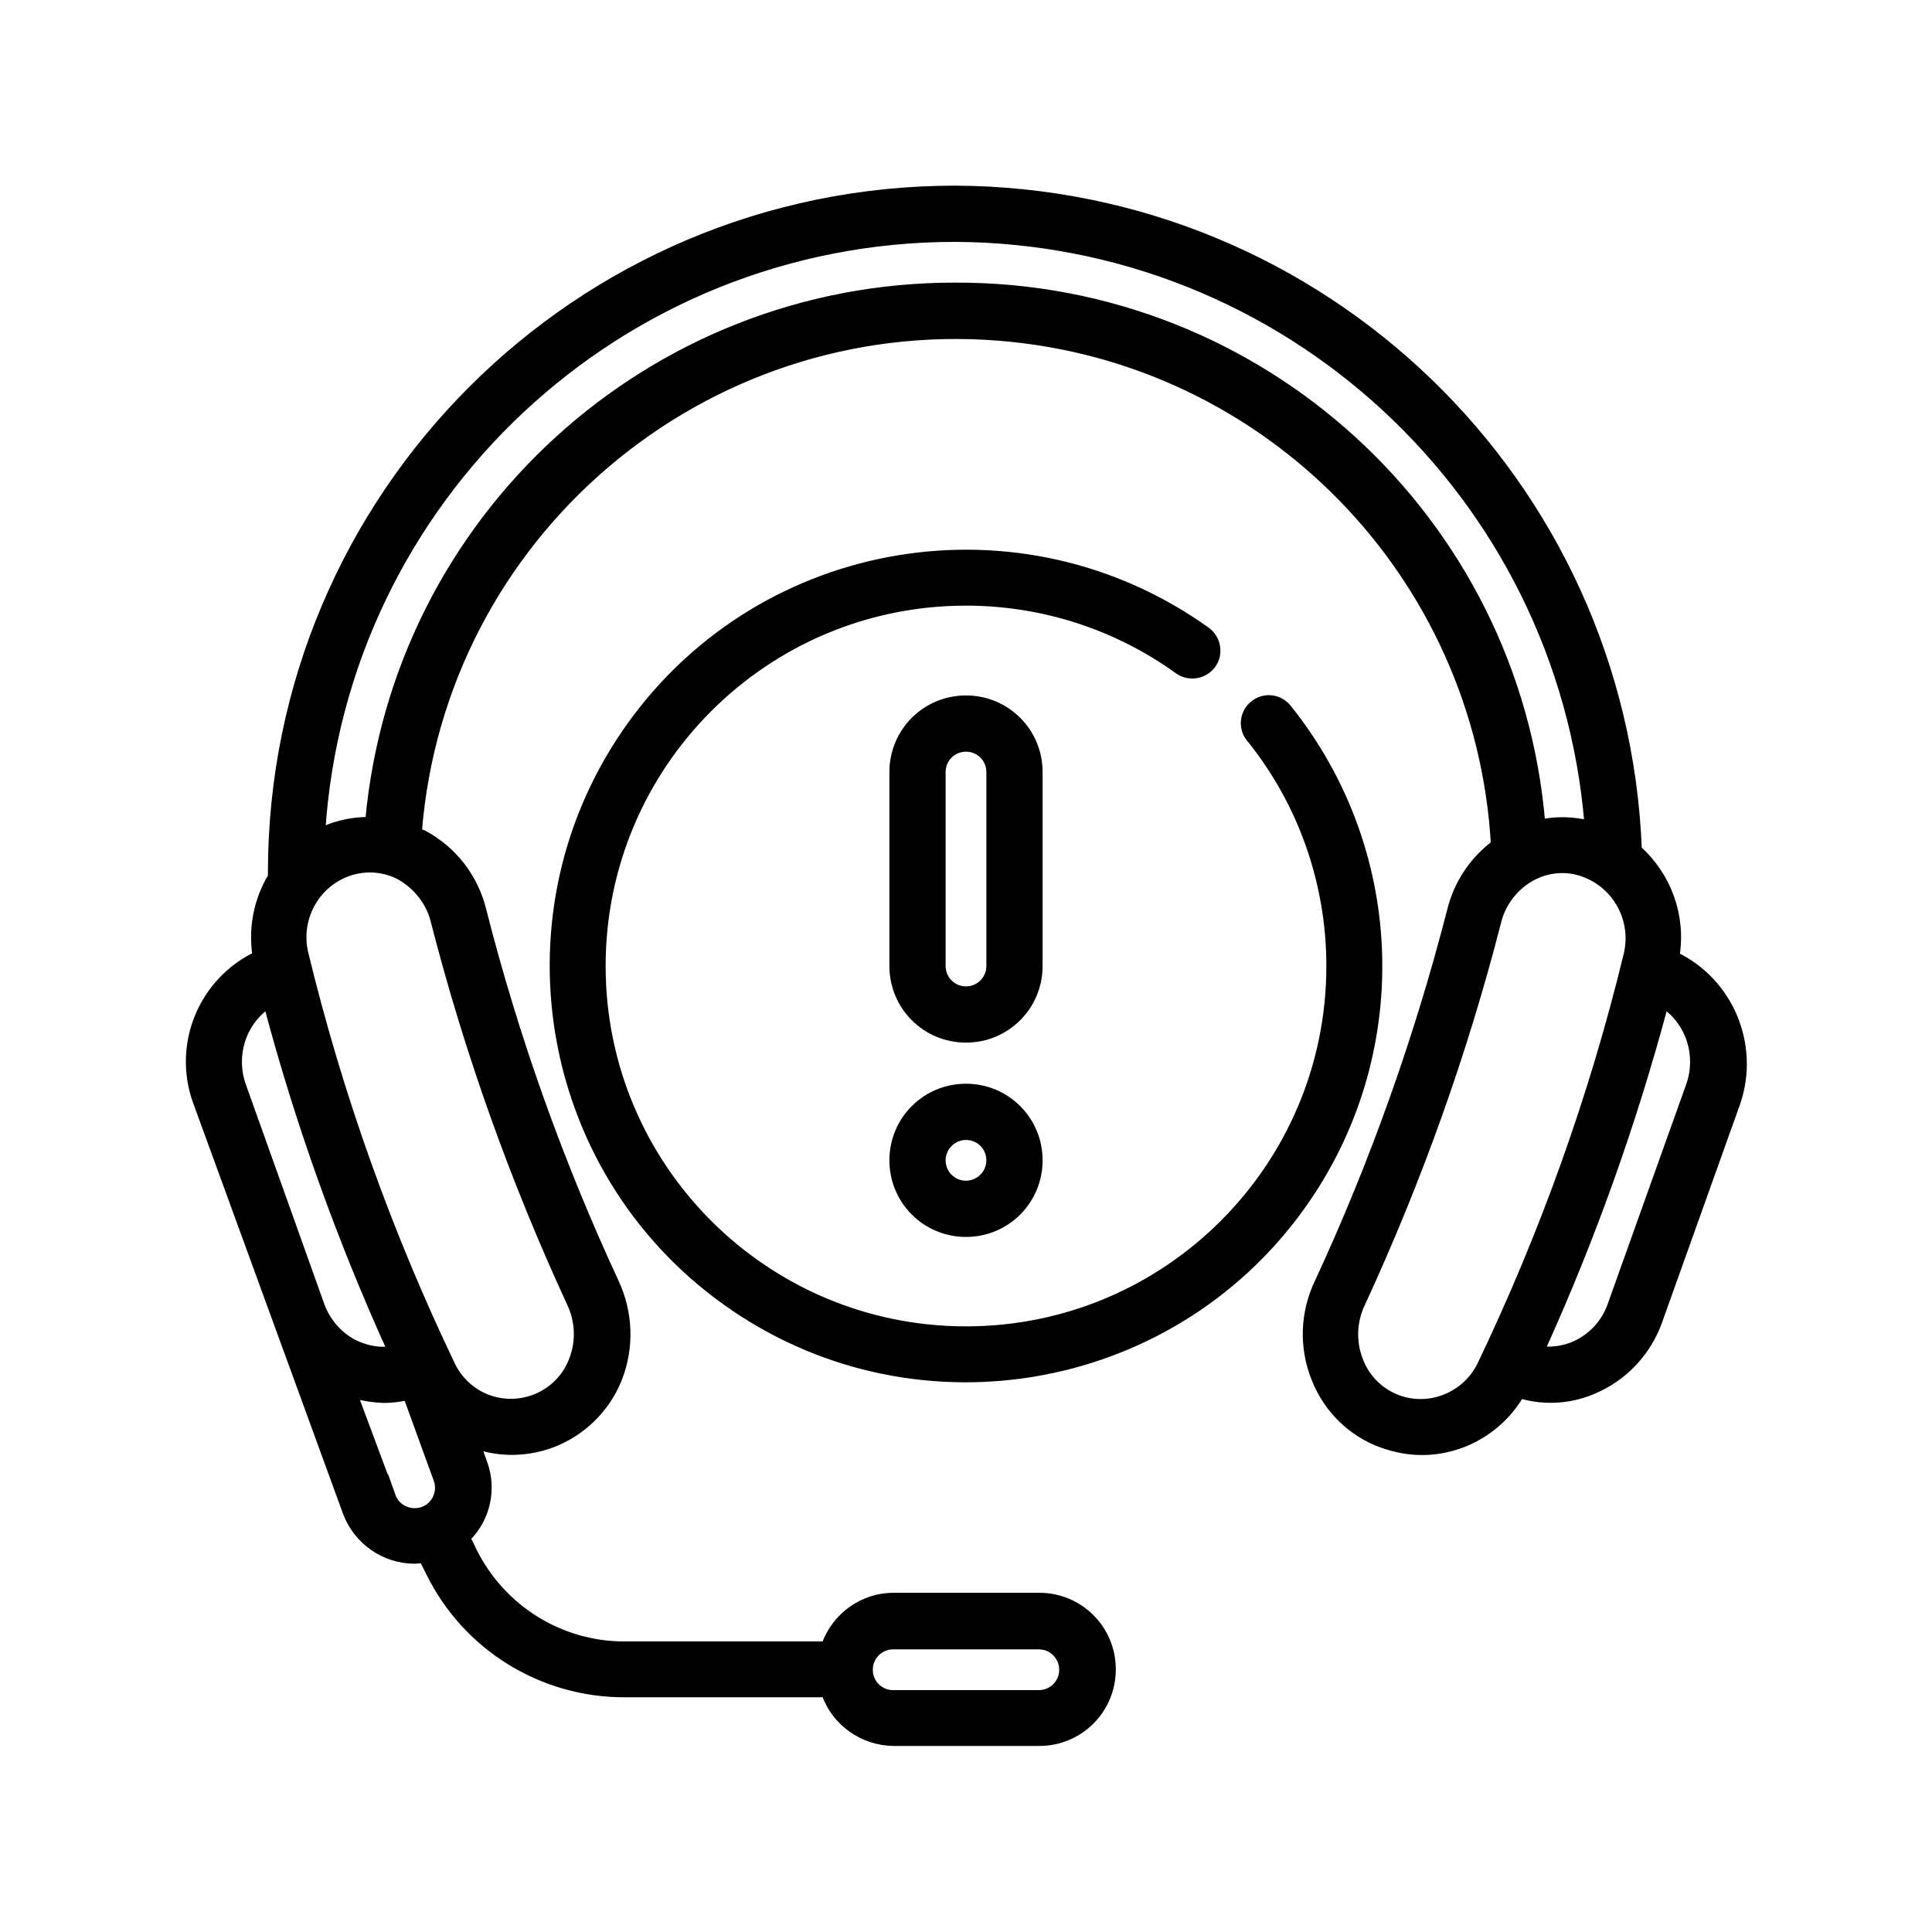
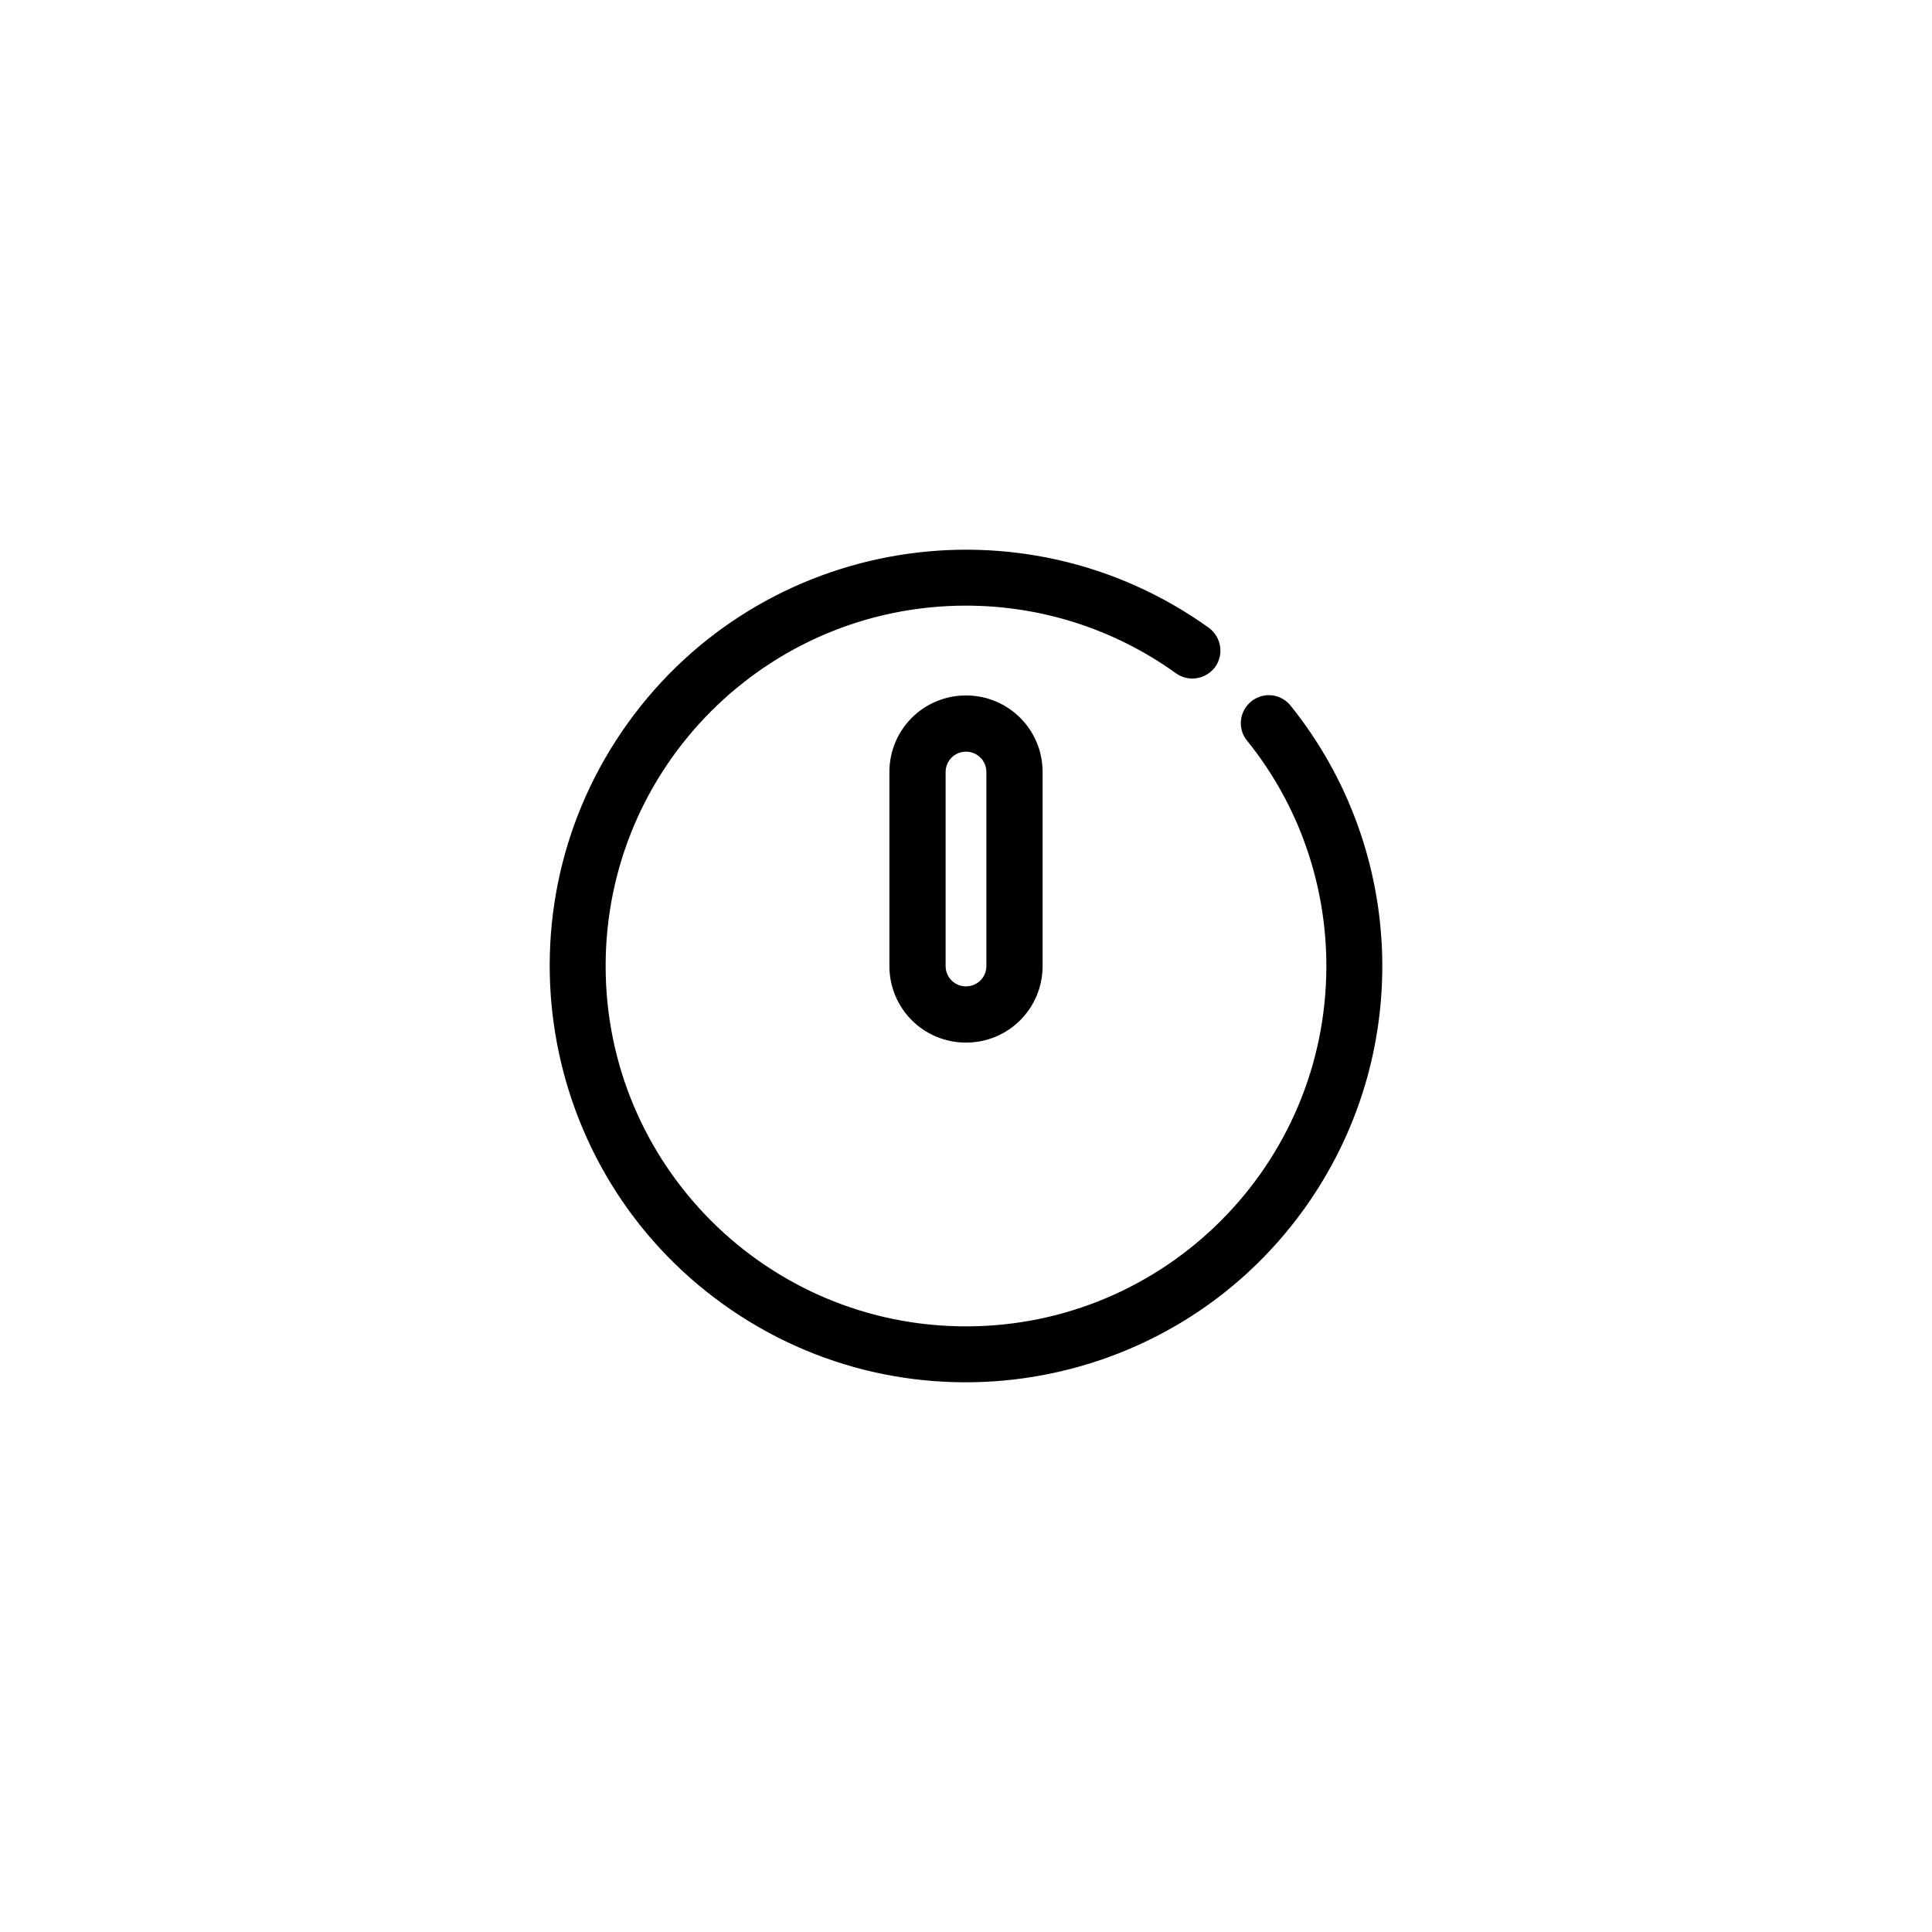
<svg xmlns="http://www.w3.org/2000/svg" version="1.1" id="Capa_1" x="0px" y="0px" viewBox="0 0 512 512" style="enable-background:new 0 0 512 512;" xml:space="preserve">
  <style type="text/css">
	.st0{stroke:#000000;stroke-width:2;stroke-miterlimit:10;}
</style>
  <g id="Layer_17">
    <path class="st0" d="M321.2,176.2c2.1-2.9,1.4-6.9-1.4-9c0,0,0,0,0,0c-49.1-35.2-117.4-24-152.6,25s-24,117.4,25,152.6   s117.4,24,152.6-25c28.6-39.8,27.2-93.8-3.5-132.1c-2.2-2.8-6.2-3.3-9-1.1c-2.8,2.2-3.3,6.2-1.1,9c0,0,0.1,0.1,0.1,0.1   c13.8,17.1,21.2,38.4,21.2,60.3c0,53.3-43.2,96.5-96.5,96.5c-53.3,0-96.5-43.2-96.5-96.5c0-53.3,43.2-96.5,96.5-96.5   c20.2,0,39.8,6.3,56.2,18.1C315.1,179.7,319.1,179,321.2,176.2C321.2,176.2,321.2,176.2,321.2,176.2z" />
    <path class="st0" d="M275.3,204.6c0-10.7-8.6-19.3-19.3-19.3s-19.3,8.6-19.3,19.3V256c0,10.7,8.6,19.3,19.3,19.3   s19.3-8.6,19.3-19.3V204.6z M262.4,256c0,3.6-2.9,6.4-6.4,6.4c-3.6,0-6.4-2.9-6.4-6.4v-51.4c0-3.6,2.9-6.4,6.4-6.4   c3.6,0,6.4,2.9,6.4,6.4V256z" />
-     <path class="st0" d="M256,288.2c-10.7,0-19.3,8.6-19.3,19.3s8.6,19.3,19.3,19.3s19.3-8.6,19.3-19.3S266.7,288.2,256,288.2z    M256,313.9c-3.6,0-6.4-2.9-6.4-6.4s2.9-6.4,6.4-6.4c3.6,0,6.4,2.9,6.4,6.4S259.5,313.9,256,313.9z" />
-     <path class="st0" d="M444.1,253.3c1.7-10.5-2.1-21.1-10-28.2c-3.8-97.4-83.6-174.5-181-174.9C153.1,50.2,72,131.3,72,231.3   c0,0.3,0,0.7,0,1c-3.8,6.3-5.2,13.7-4.1,20.9c-14.4,7-21.2,23.7-15.8,38.7l39.7,108.8c2.8,7.6,10,12.7,18.1,12.7   c0.7,0,1.5-0.1,2.2-0.2l1.8,3.6c9.7,19.7,29.8,32.1,51.8,32h53c2.7,7.7,10,12.8,18.1,12.9h38.6c10.7,0,19.3-8.6,19.3-19.3   c0-10.7-8.6-19.3-19.3-19.3h-38.6c-8.1,0-15.4,5.2-18.1,12.9h-53c-17.1,0.1-32.7-9.6-40.3-24.9l-1.7-3.5c5.3-5.2,7-13.1,4.4-20   l-1.6-4.5c6.4,2.1,13.3,1.9,19.6-0.4l0,0c8.1-3,14.5-9.3,17.7-17.2c3.3-8.3,3-17.6-0.8-25.7c-14.7-31.7-26.5-64.7-35.1-98.5   c-2.1-8.7-7.8-16.1-15.7-20.3c-0.5-0.2-0.9-0.3-1.4-0.6c6.3-78.7,75.3-137.4,154-131.1c71.2,5.7,127.2,63.1,131.3,134.4   c-5.8,4.4-9.9,10.6-11.6,17.6c-8.7,33.8-20.4,66.8-35.1,98.5c-3.9,8.1-4.2,17.4-0.8,25.7c3.2,8,9.6,14.3,17.7,17.2l0,0   c3.4,1.2,6.9,1.9,10.5,1.9c10.7,0,20.6-5.7,26.1-15c6.8,2,14.1,1.4,20.5-1.7c7.5-3.5,13.3-9.9,16.1-17.7l20.8-58.2   C465.3,277,458.5,260.3,444.1,253.3z M236.7,436.1h38.6c3.6,0,6.4,2.9,6.4,6.4c0,3.6-2.9,6.4-6.4,6.4h-38.6c-3.6,0-6.4-2.9-6.4-6.4   C230.3,438.9,233.2,436.1,236.7,436.1z M70.9,266.3c8.3,31.3,19.3,61.9,32.7,91.5c-3.1,0.4-6.3-0.2-9.2-1.5   c-4.3-2-7.6-5.7-9.3-10.1l-20.9-58.5C61.4,279.8,64.1,271.1,70.9,266.3z M103.8,396.4l-10-26.8c2.6,0.7,5.2,1.1,7.9,1.2   c2.1,0,4.2-0.3,6.2-0.7l8,22c1.2,3.3-0.5,7-3.8,8.2c0,0,0,0,0,0C108.7,401.5,105,399.8,103.8,396.4   C103.8,396.5,103.8,396.4,103.8,396.4L103.8,396.4z M115.2,244.3c8.9,34.7,21,68.5,36,101c2.3,4.8,2.5,10.4,0.5,15.3   c-3.5,9-13.7,13.4-22.7,9.9c-4.1-1.6-7.5-4.8-9.4-8.8c-16.7-34.9-29.8-71.5-38.9-109.1c-2.1-8.9,2.7-18.1,11.3-21.3   c4.6-1.7,9.7-1.4,14,0.9C110.6,234.8,114,239.2,115.2,244.3z M253.1,75.9c-80.6-0.1-148,61.3-155.3,141.6c-3.5,0-7,0.6-10.3,1.8   c-0.8,0.3-1.5,0.8-2.3,1.1c5.7-88.5,79.2-157.3,167.9-157.3c87.7,0.4,160.6,67.8,167.8,155.3c-4-1-8.3-1.1-12.4-0.3   C401.7,137.4,334,75.6,253.1,75.9z M370.5,370.7c-4.7-1.7-8.4-5.4-10.2-10c-2-5-1.8-10.5,0.5-15.3c15-32.5,27.1-66.3,36-101   c1.2-5.1,4.6-9.5,9.2-12c4.3-2.3,9.4-2.7,14-0.9c8.6,3.3,13.4,12.4,11.3,21.4c-9.1,37.6-22.2,74.1-38.9,109   C388.4,369.9,378.9,373.8,370.5,370.7z M447.8,287.7L427,345.9c-1.6,4.6-5,8.3-9.4,10.4c-2.9,1.3-6.1,1.8-9.2,1.5   c13.4-29.5,24.3-60.1,32.7-91.5C447.9,271.1,450.6,279.8,447.8,287.7z" />
  </g>
</svg>